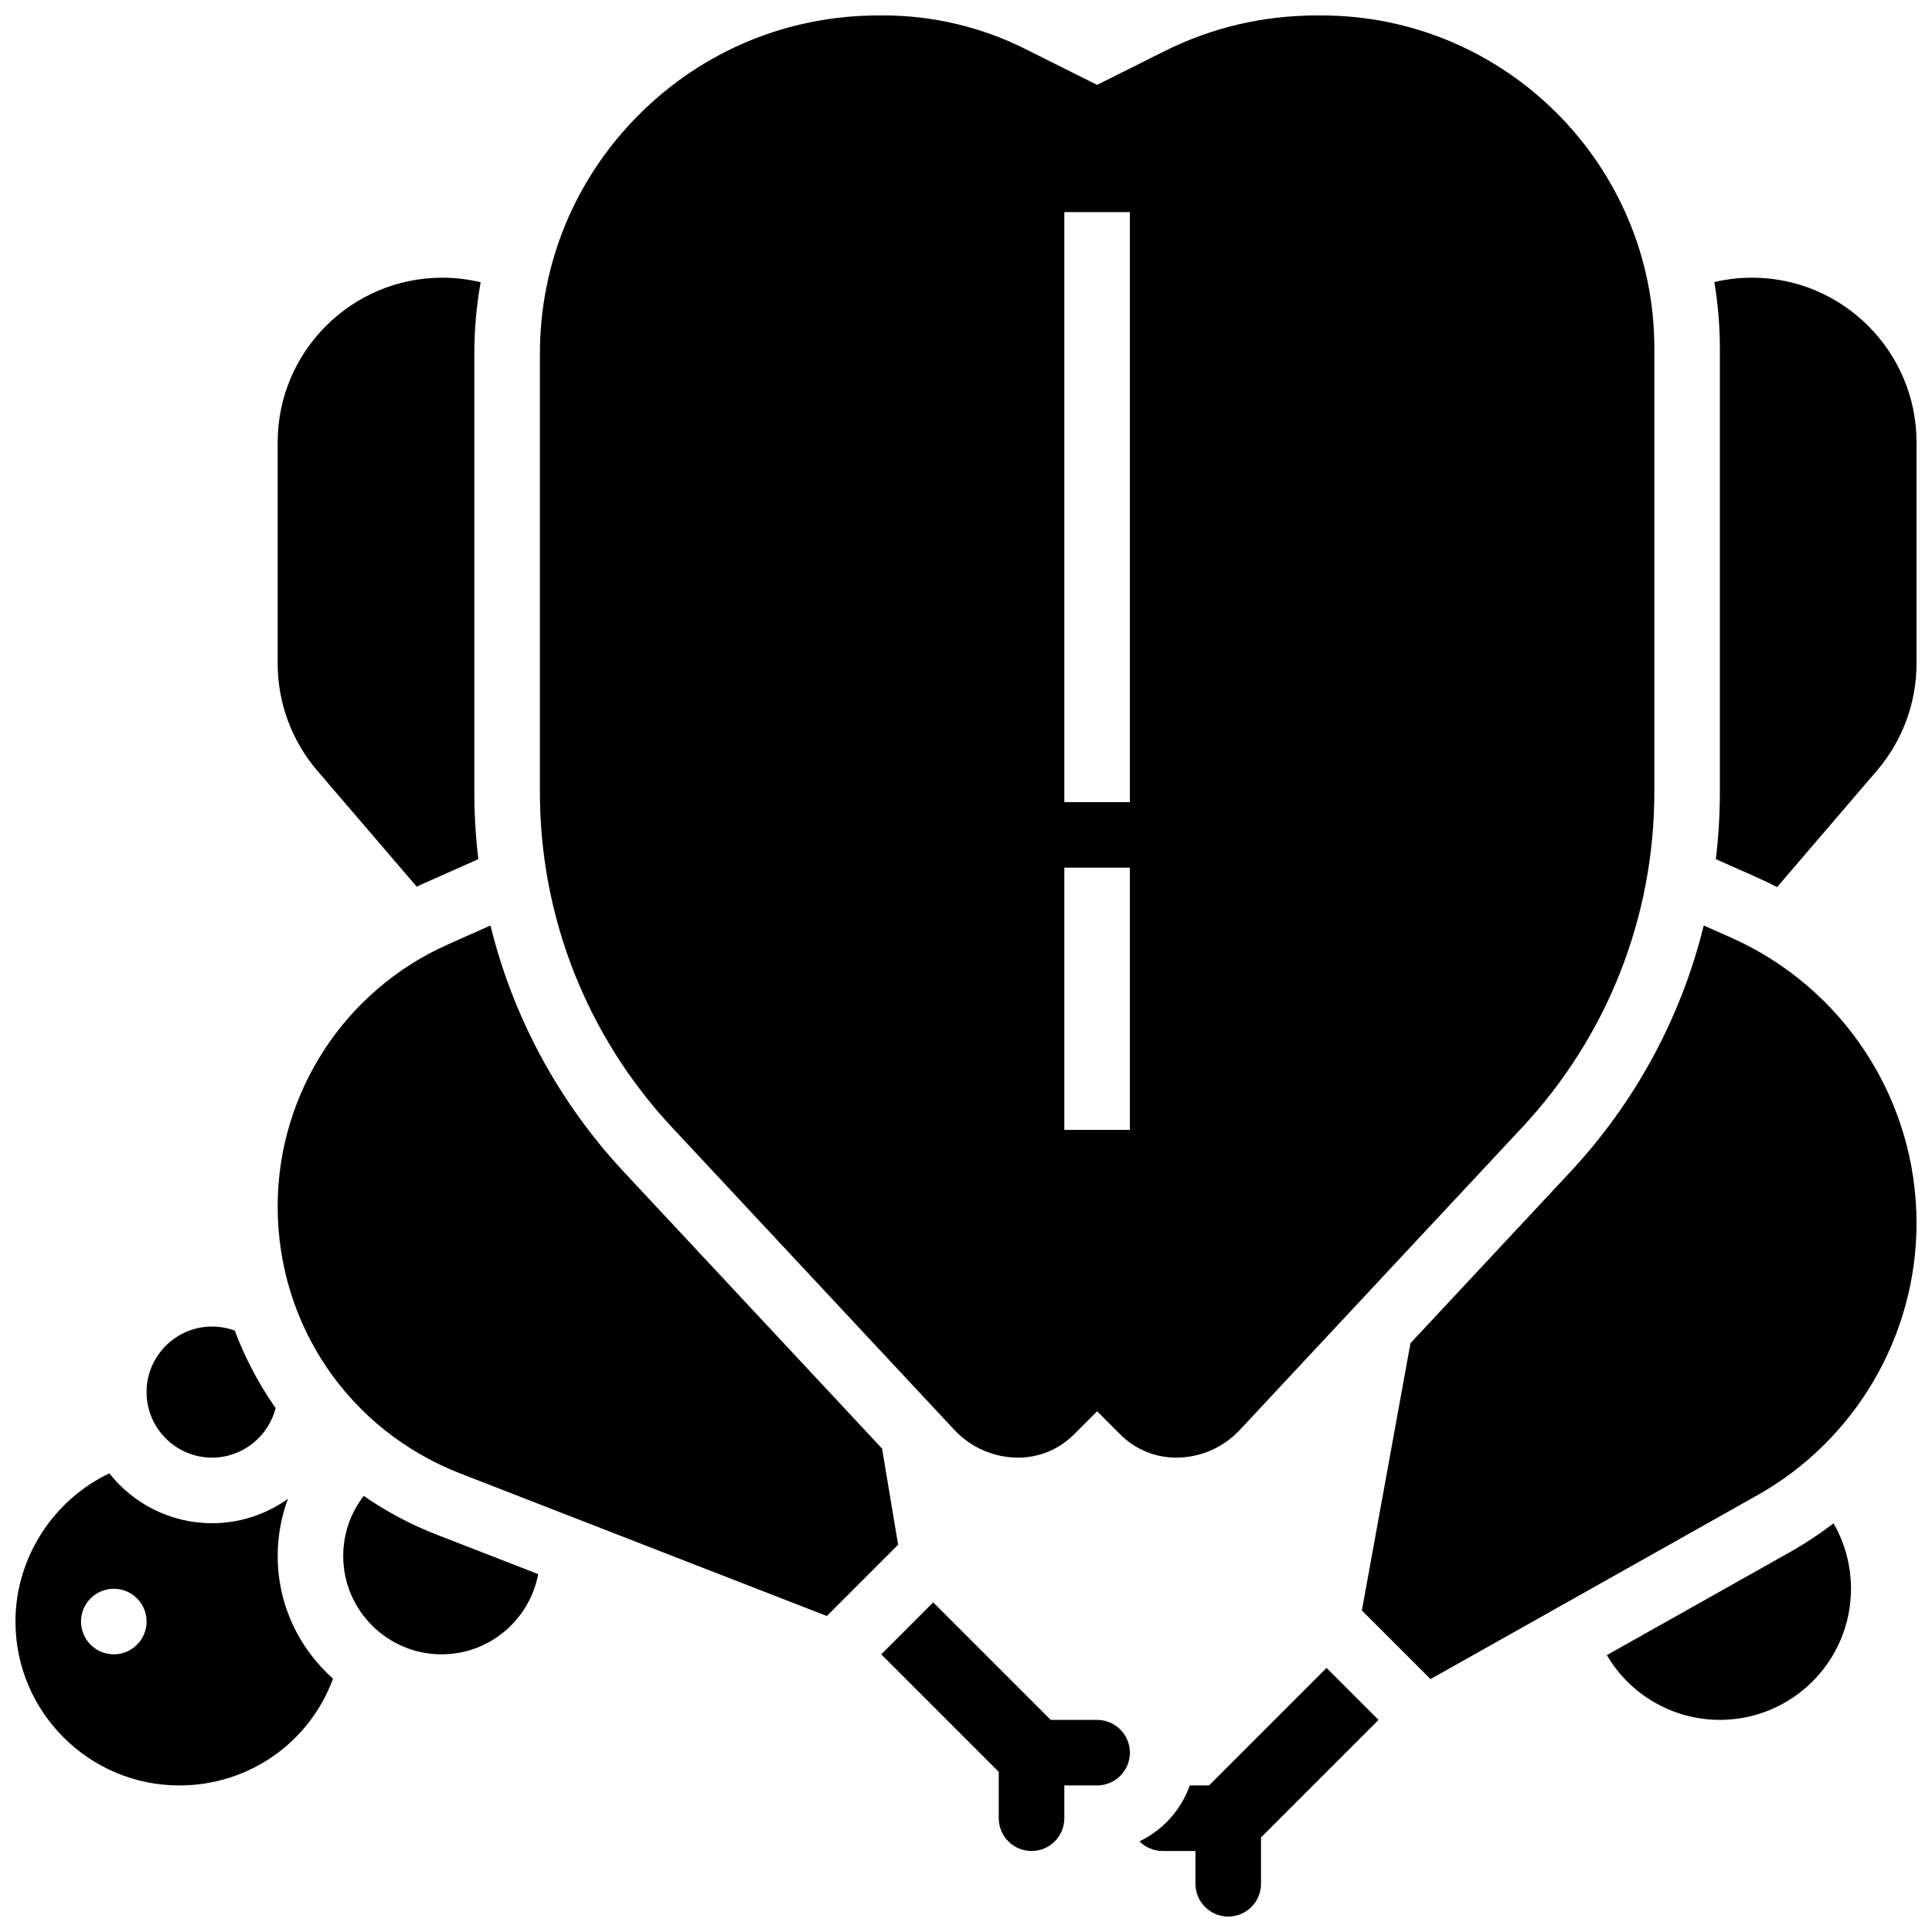
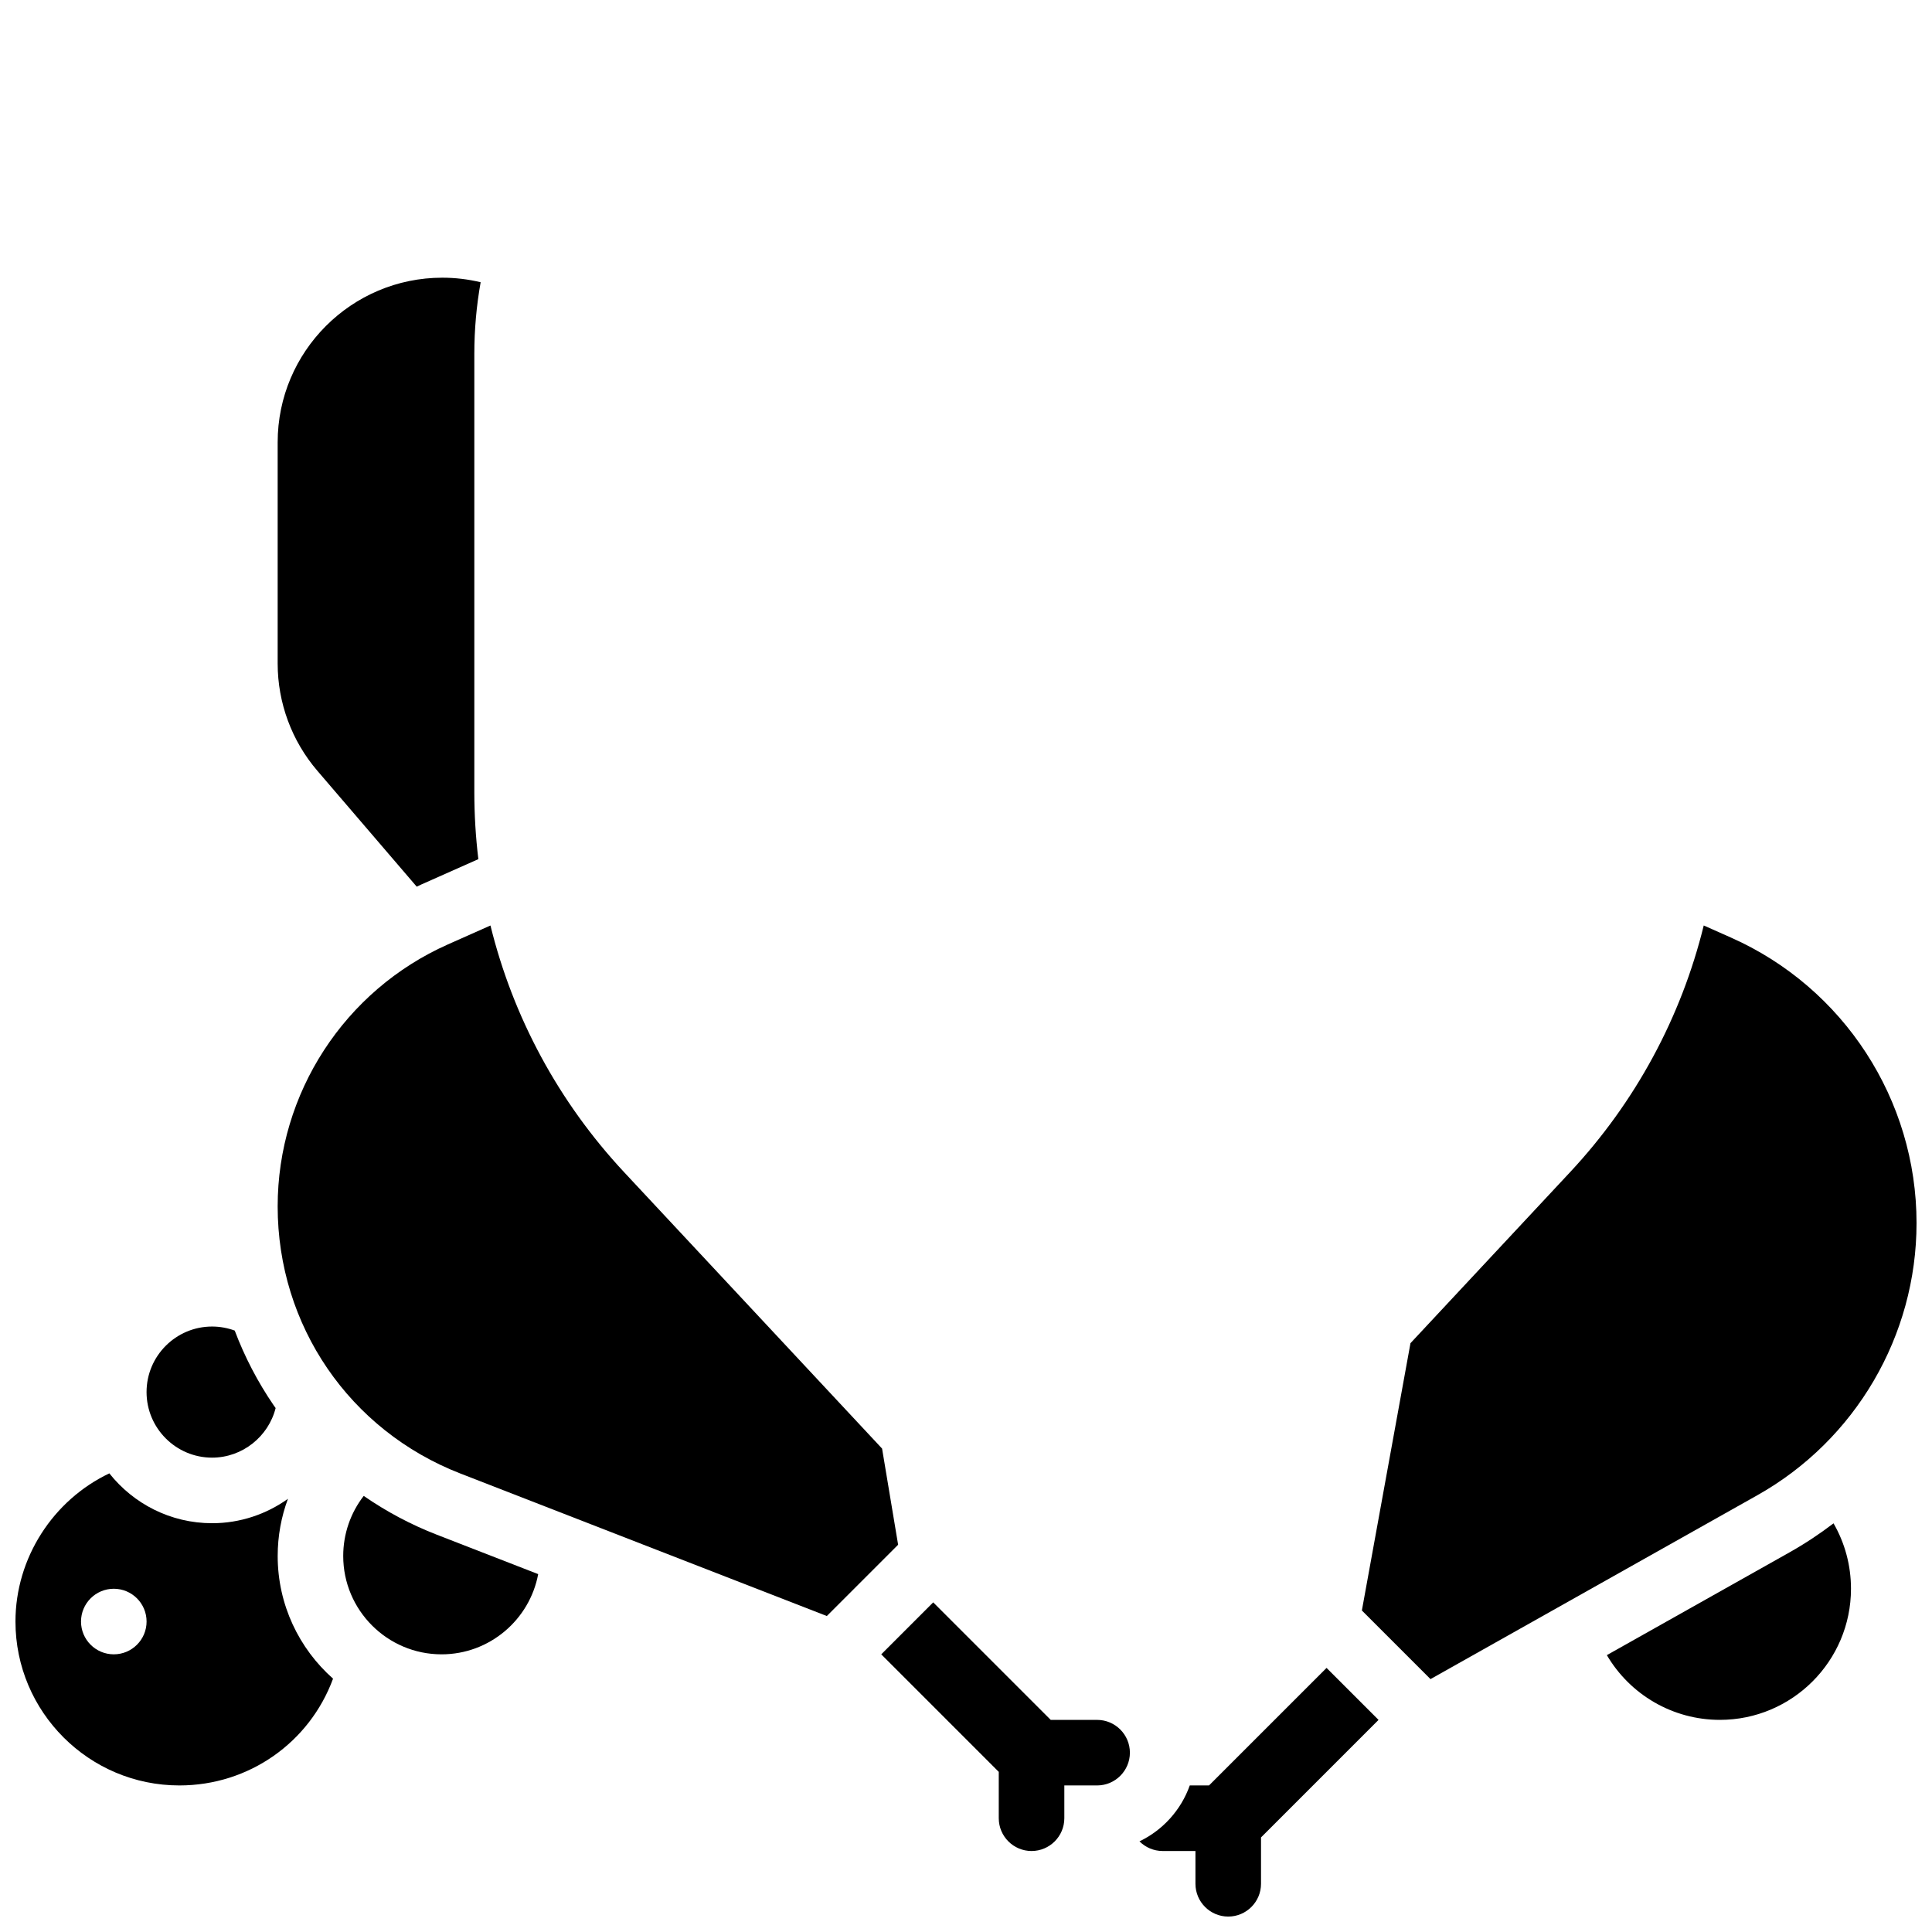
<svg xmlns="http://www.w3.org/2000/svg" width="800px" height="800px" version="1.1" viewBox="144 144 512 512">
  <defs>
    <clipPath id="e">
      <path d="m148.09 534h84.906v84h-84.906z" />
    </clipPath>
    <clipPath id="d">
      <path d="m504 389h147.9v200h-147.9z" />
    </clipPath>
    <clipPath id="c">
      <path d="m598 217h53.902v163h-53.902z" />
    </clipPath>
    <clipPath id="b">
      <path d="m287 148.09h296v382.91h-296z" />
    </clipPath>
    <clipPath id="a">
      <path d="m445 586h65v65.902h-65z" />
    </clipPath>
  </defs>
  <path d="m200.21 530.29c8.031 0 14.93-5.582 16.836-13.141-0.176-0.254-0.363-0.5-0.535-0.754-4.25-6.215-7.688-12.852-10.305-19.777-1.906-0.699-3.938-1.074-5.996-1.074-9.578 0-17.371 7.793-17.371 17.371 0 9.582 7.793 17.375 17.371 17.375z" />
  <g clip-path="url(#e)">
    <path d="m217.59 556.35c0-5.266 0.945-10.375 2.715-15.148-5.707 4.07-12.656 6.465-20.09 6.465-11.031 0-20.867-5.172-27.238-13.211-14.914 7.09-24.879 22.422-24.879 39.27 0 23.949 19.484 43.434 43.434 43.434 18.457 0 34.508-11.398 40.73-28.297-8.992-7.965-14.672-19.582-14.672-32.512zm-43.434 26.062c-4.797 0-8.688-3.891-8.688-8.688 0-4.797 3.891-8.688 8.688-8.688s8.688 3.891 8.688 8.688c0 4.797-3.891 8.688-8.688 8.688z" />
  </g>
  <path d="m240.39 540.43c-3.496 4.512-5.434 10.062-5.434 15.926 0 14.367 11.691 26.059 26.059 26.059 12.727 0 23.348-9.176 25.609-21.258l-26.902-10.461c-6.887-2.676-13.355-6.133-19.332-10.266z" />
  <path d="m254.43 378.97c0.406-0.188 0.801-0.383 1.211-0.566l15.125-6.723c-0.703-5.863-1.066-11.793-1.066-17.77v-116.12c0-6.438 0.57-12.789 1.676-18.996-3.328-0.797-6.731-1.203-10.164-1.203-24.059 0-43.629 19.57-43.629 43.629v58.629c0 10.406 3.731 20.492 10.504 28.395z" />
  <path d="m434.74 599.79h-12.285l-31.145-31.148-13.773 13.777 31.145 31.145v12.285c0 4.789 3.898 8.688 8.688 8.688 4.789 0 8.688-3.898 8.688-8.688v-8.688h8.688c4.789 0 8.688-3.898 8.688-8.688-0.004-4.785-3.898-8.684-8.691-8.684z" />
  <g clip-path="url(#d)">
    <path d="m602.75 392.48-7.242-3.219c-5.965 24.27-18.043 46.758-35.438 65.395l-42.281 45.301-12.879 70.84 18.184 18.184 86.621-48.727c26.023-14.637 42.188-42.277 42.188-72.137 0-32.676-19.293-62.367-49.152-75.637z" />
  </g>
  <path d="m377.76 527.89-68.344-73.227c-17.395-18.637-29.473-41.125-35.438-65.395l-11.277 5.012c-27.41 12.184-45.117 39.43-45.117 69.422 0 31.57 19.012 59.359 48.434 70.801l97.102 37.762 18.891-18.891z" />
  <path d="m618.23 555.4-48.398 27.223c6.144 10.477 17.445 17.16 29.953 17.16 19.16 0 34.746-15.586 34.746-34.746 0-6.16-1.609-12.109-4.625-17.336-3.684 2.812-7.574 5.391-11.676 7.699z" />
  <g clip-path="url(#c)">
-     <path d="m608.27 217.59c-3.363 0-6.699 0.395-9.957 1.156 0.961 5.715 1.469 11.582 1.469 17.566v117.59c0 5.981-0.363 11.914-1.066 17.777l11.086 4.926c1.75 0.777 3.457 1.613 5.144 2.484l26.449-30.855c6.773-7.902 10.504-17.984 10.504-28.391v-58.629c0-24.059-19.57-43.629-43.629-43.629z" />
-   </g>
+     </g>
  <g clip-path="url(#b)">
-     <path d="m322.12 442.8 74.832 80.176c4.336 4.644 10.469 7.312 16.824 7.312 5.602 0 10.867-2.18 14.828-6.141l6.141-6.141 6.141 6.141c3.961 3.961 9.227 6.141 14.828 6.141 6.356 0 12.488-2.664 16.824-7.312l74.832-80.176c22.602-24.211 35.047-55.781 35.047-88.902v-117.59c0-48.641-39.574-88.215-88.219-88.215h-1.168c-14.258 0-27.859 3.188-40.43 9.469l-17.855 8.93-19.152-9.578c-11.539-5.769-24.461-8.82-37.359-8.82h-1.41c-23.98 0-46.52 9.328-63.469 26.27-16.945 16.938-26.277 39.461-26.277 63.422v116.12c0 33.113 12.445 64.684 35.043 88.895zm103.94-242.59h17.371v156.36h-17.371zm0 173.73h17.371v69.492h-17.371z" />
-   </g>
+     </g>
  <g clip-path="url(#a)">
    <path d="m464.4 617.16h-5.098c-2.312 6.519-7.148 11.855-13.332 14.82 1.578 1.578 3.75 2.555 6.148 2.555h8.688v8.688c0 4.789 3.898 8.688 8.688 8.688 4.789 0 8.688-3.898 8.688-8.688v-12.285l31.145-31.148-13.777-13.777z" />
  </g>
</svg>